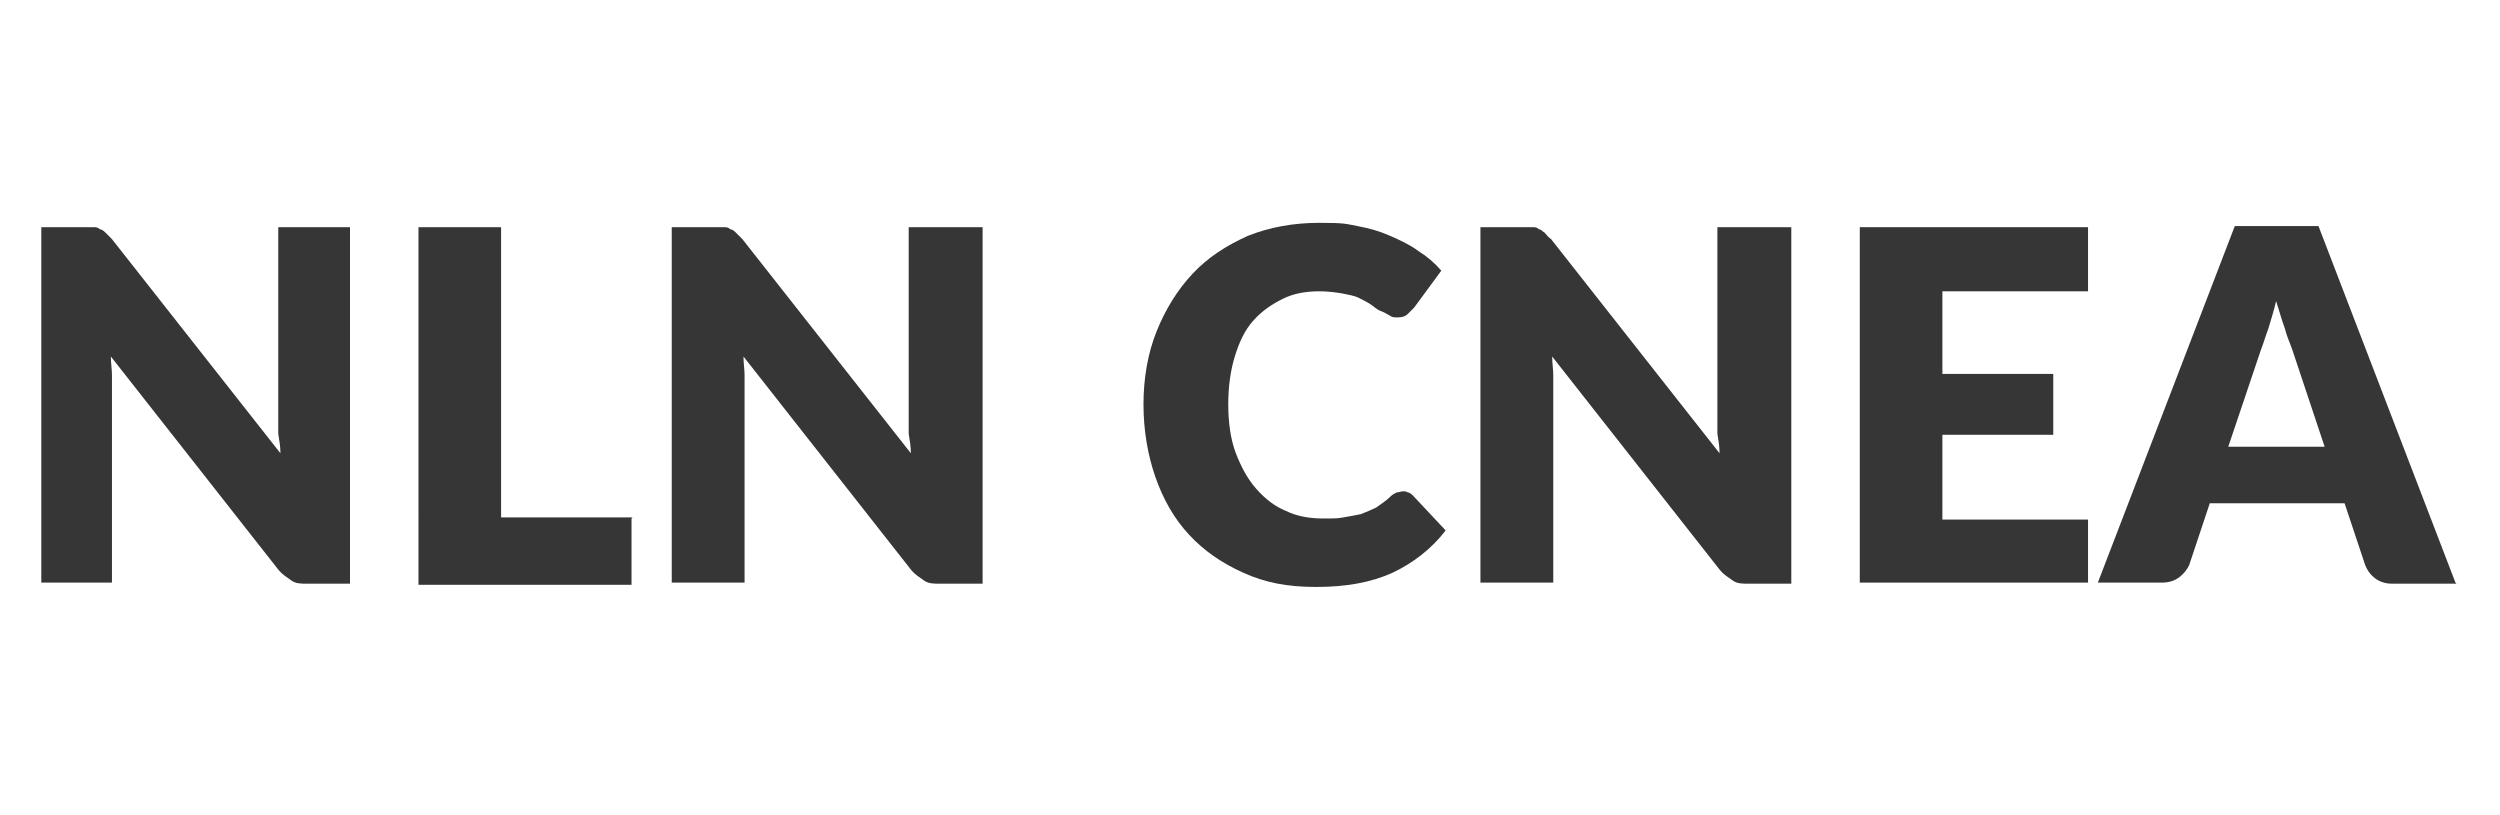
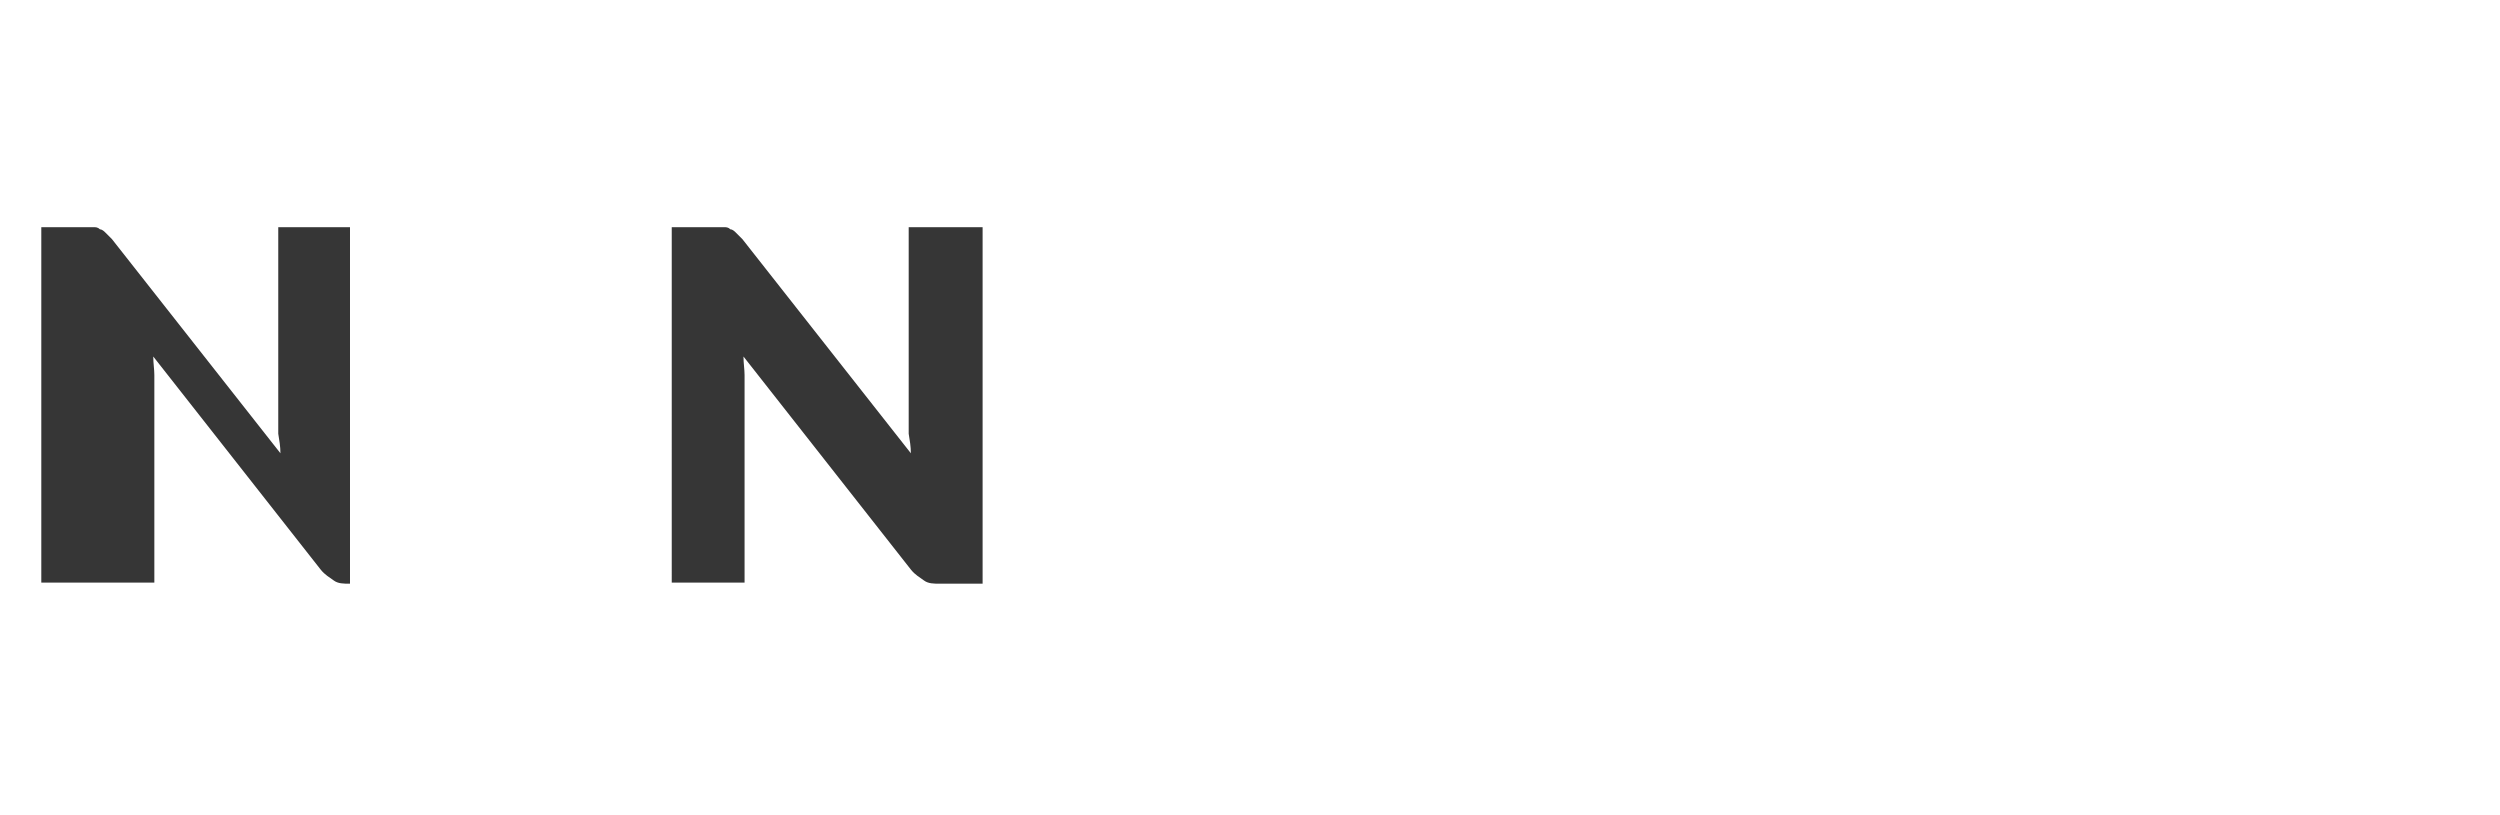
<svg xmlns="http://www.w3.org/2000/svg" id="Layer_1" version="1.1" viewBox="0 0 230 75">
  <defs>
    <style> .st0 { fill: #363636; } </style>
  </defs>
-   <path class="st0" d="M32.2,20.9v32.8h-3.9c-.6,0-1.1,0-1.5-.3s-.8-.5-1.2-1l-15.4-19.6c0,.6.1,1.2.1,1.7,0,.5,0,1.1,0,1.5v17.6H3.8V20.9h4c.3,0,.6,0,.8,0s.4,0,.6.2c.2,0,.4.2.5.3.2.2.4.4.6.6l15.5,19.7c0-.6-.1-1.2-.2-1.8,0-.6,0-1.2,0-1.7v-17.3h6.7Z" />
-   <path class="st0" d="M58.1,47.7v6.1h-19.6V20.9h7.6v26.7h12.1Z" />
+   <path class="st0" d="M32.2,20.9v32.8c-.6,0-1.1,0-1.5-.3s-.8-.5-1.2-1l-15.4-19.6c0,.6.1,1.2.1,1.7,0,.5,0,1.1,0,1.5v17.6H3.8V20.9h4c.3,0,.6,0,.8,0s.4,0,.6.2c.2,0,.4.2.5.3.2.2.4.4.6.6l15.5,19.7c0-.6-.1-1.2-.2-1.8,0-.6,0-1.2,0-1.7v-17.3h6.7Z" />
  <path class="st0" d="M90.4,20.9v32.8h-3.9c-.6,0-1.1,0-1.5-.3s-.8-.5-1.2-1l-15.4-19.6c0,.6.1,1.2.1,1.7,0,.5,0,1.1,0,1.5v17.6h-6.7V20.9h4c.3,0,.6,0,.8,0s.4,0,.6.2c.2,0,.4.2.5.3.2.2.4.4.6.6l15.5,19.7c0-.6-.1-1.2-.2-1.8,0-.6,0-1.2,0-1.7v-17.3h6.7Z" />
-   <path class="st0" d="M129,45.2c.2,0,.4,0,.5.1.2,0,.4.2.5.3l3,3.2c-1.3,1.7-3,3-4.9,3.9-2,.9-4.3,1.3-7,1.3s-4.7-.4-6.7-1.3-3.6-2-5-3.5c-1.4-1.5-2.4-3.3-3.1-5.3-.7-2-1.1-4.3-1.1-6.7s.4-4.7,1.2-6.7c.8-2,1.9-3.8,3.3-5.3s3.1-2.6,5.1-3.5c2-.8,4.2-1.2,6.6-1.2s2.4.1,3.5.3c1.1.2,2.1.5,3,.9.9.4,1.8.8,2.6,1.4.8.5,1.5,1.1,2.1,1.8l-2.5,3.4c-.2.2-.4.4-.6.6s-.5.3-.9.3-.5,0-.8-.2c-.2-.1-.5-.3-.8-.4s-.6-.4-.9-.6c-.3-.2-.7-.4-1.1-.6s-1-.3-1.5-.4c-.6-.1-1.3-.2-2.1-.2-1.3,0-2.4.2-3.4.7-1,.5-1.9,1.1-2.7,2-.8.9-1.3,2-1.7,3.3-.4,1.3-.6,2.8-.6,4.4s.2,3.2.7,4.5c.5,1.3,1.1,2.4,1.9,3.3.8.9,1.7,1.6,2.7,2,1,.5,2.2.7,3.4.7s1.3,0,1.9-.1,1.1-.2,1.6-.3c.5-.2,1-.4,1.4-.6.4-.3.9-.6,1.3-1,.2-.2.4-.3.6-.4.2,0,.4-.1.6-.1Z" />
-   <path class="st0" d="M164.8,20.9v32.8h-3.9c-.6,0-1.1,0-1.5-.3s-.8-.5-1.2-1l-15.4-19.6c0,.6.1,1.2.1,1.7,0,.5,0,1.1,0,1.5v17.6h-6.7V20.9h4c.3,0,.6,0,.8,0s.4,0,.6.2c.2,0,.3.2.5.3.2.2.3.4.6.6l15.5,19.7c0-.6-.1-1.2-.2-1.8,0-.6,0-1.2,0-1.7v-17.3h6.7Z" />
-   <path class="st0" d="M178.7,26.8v7.6h10.2v5.6h-10.2v7.8h13.4v5.8h-21V20.9h21v5.9h-13.4Z" />
-   <path class="st0" d="M226,53.7h-5.9c-.7,0-1.2-.2-1.6-.5s-.7-.7-.9-1.2l-1.9-5.7h-12.4l-1.9,5.7c-.2.4-.5.8-.9,1.1-.4.3-.9.5-1.6.5h-5.9l12.6-32.8h7.7l12.6,32.8ZM213.9,41.2l-3-9c-.2-.6-.5-1.2-.7-2-.3-.8-.5-1.6-.8-2.5-.2.9-.5,1.8-.7,2.5-.3.8-.5,1.5-.7,2l-3,8.9h8.9Z" />
</svg>